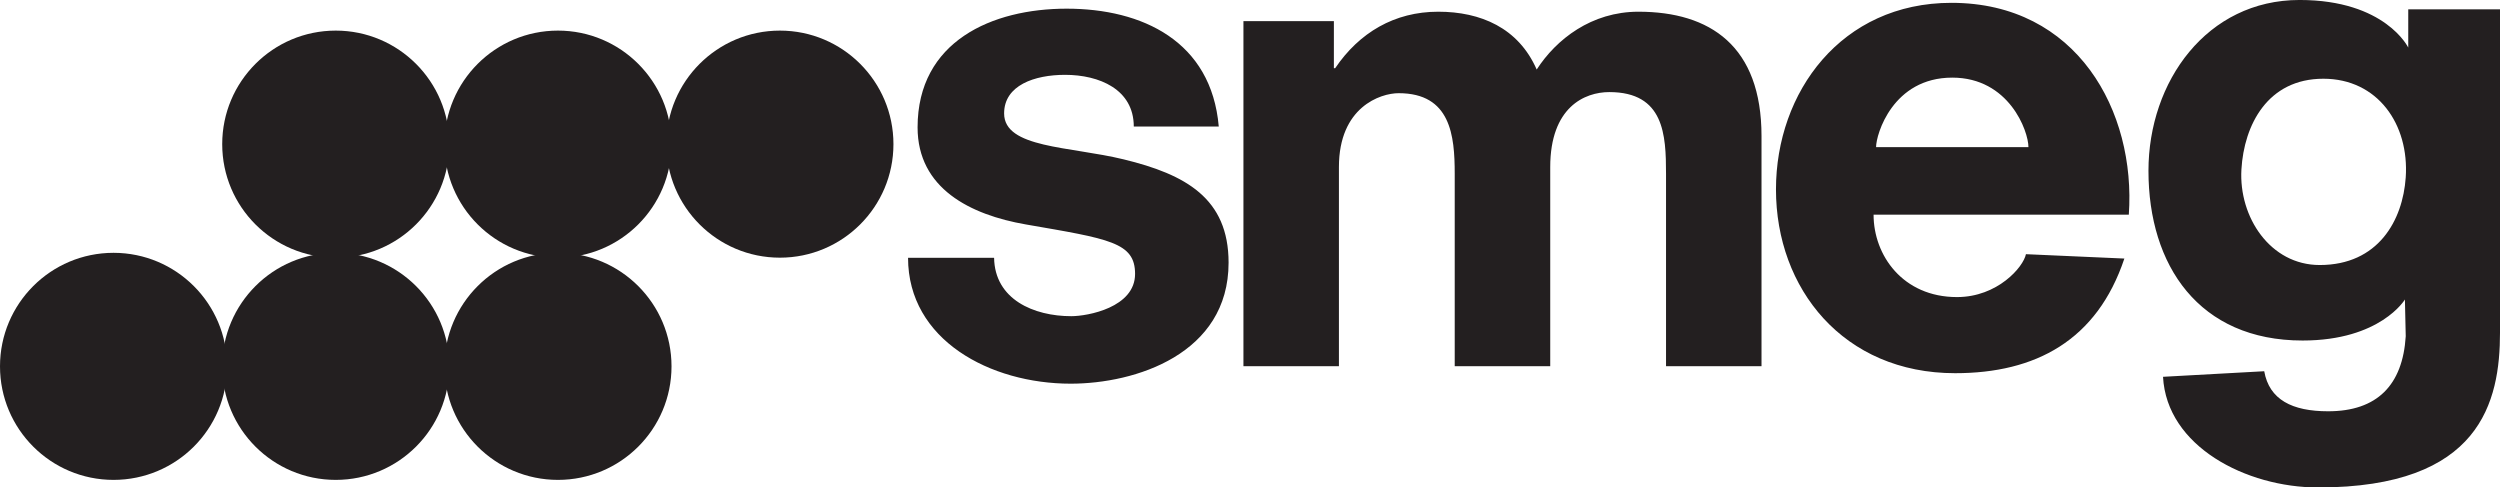
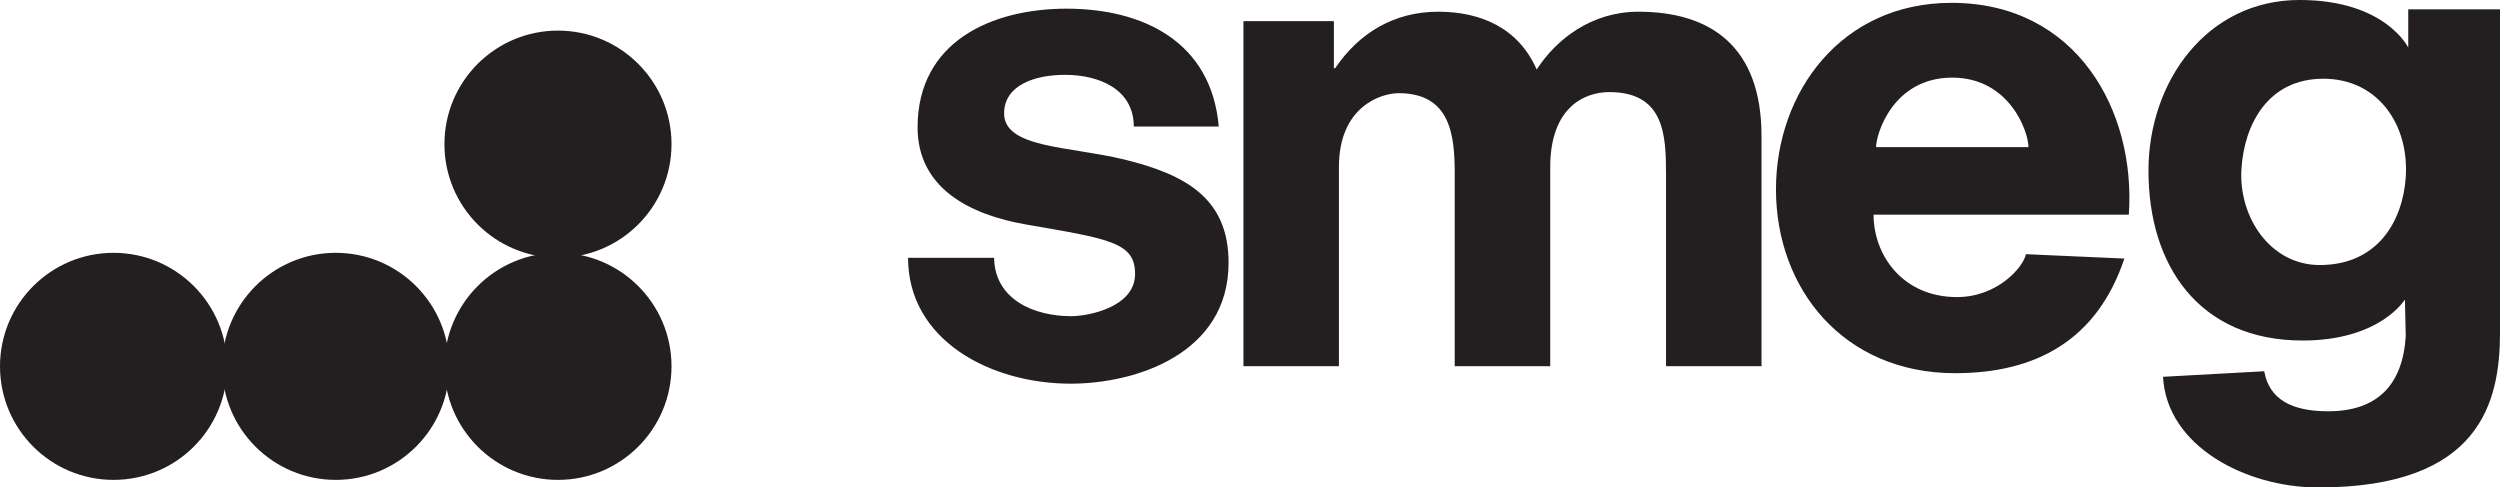
<svg xmlns="http://www.w3.org/2000/svg" height="120.693" width="618.987" fill="#231f20">
  <path d="M224.829 63.828c0 20.38 20.379 31.169 40.261 31.169 16.019 0 39.101-7.325 39.101-29.965 0-15.981-10.692-21.856-25.973-25.574-13.397-3.258-29.603-2.753-29.603-11.377 0-6.994 7.575-9.553 15.093-9.553 8.449 0 17.012 3.581 17.012 12.807h21.041c-1.825-21.143-18.943-29.19-37.668-29.19-18.388 0-36.903 8.023-36.903 29.386 0 15.149 13.088 21.656 26.799 24.036 20.647 3.579 27.051 4.404 27.051 12.251 0 8.325-11.773 10.466-15.787 10.466-9.277 0-18.955-4.135-19.119-14.457h-21.307M618.989 2.306H596.27v9.477S590.624-.005 569.359-.005c-22.927 0-37.411 20.154-37.411 42.288 0 23.455 12.511 42.028 38.163 42.028 19.277 0 25.332-10.156 25.332-10.156l.204 9.093c-.752 12.112-7.088 18.581-19.209 18.581-8.947 0-14.587-2.893-15.828-9.914l-25.056 1.378c.9 17.209 20.556 27.4 38.413 27.4 40.247 0 45.023-21.206 45.023-38.434zm-44.645 63.312c-12.22 0-20.067-11.839-19.38-23.667.645-11.011 6.475-22.458 20.293-22.458 13.441 0 21.289 11.289 20.389 24.441-.729 10.645-6.815 21.684-21.303 21.684" />
  <path d="M307.867 90.676h23.644V41.351c0-14.835 10.264-18.278 14.783-18.278 12.883 0 13.887 10.463 13.887 19.943v47.66h23.648v-49.29c0-14.87 8.532-18.586 14.62-18.586 13.6 0 14.051 10.599 14.051 20.238v47.638h23.641V33.692c0-22.302-12.715-30.793-30.475-30.793-11.627 0-20.344 6.825-25.189 14.316-4.52-10.322-13.883-14.316-24.379-14.316-10.821 0-19.54 5.159-25.515 13.981h-.321V5.23h-22.395v85.447m219.217-37.521C528.873 27.546 514.279.701 483.163.701c-27.263 0-43.441 22.099-43.441 46.196 0 24.571 16.687 45.503 44.363 45.503 19.864 0 35.107-8.075 41.899-28.384l-24.373-1.081c-.616 3.166-7.016 10.62-17.071 10.62-13.416 0-20.652-10.345-20.652-20.398zm-62.58-16.728c0-3.165 4.133-17.209 18.865-17.209 14.044 0 18.861 13.218 18.861 17.209h-37.727M110.039 90.709c0-15.528 12.586-28.112 28.11-28.112s28.115 12.584 28.115 28.112-12.587 28.11-28.115 28.11-28.11-12.585-28.11-28.11" />
  <path d="M55.019 90.709c0-15.528 12.587-28.112 28.111-28.112s28.113 12.584 28.113 28.112-12.586 28.11-28.113 28.11-28.111-12.585-28.111-28.11" />
  <path d="M0 90.709c0-15.528 12.586-28.112 28.11-28.112s28.114 12.584 28.114 28.112-12.586 28.11-28.114 28.11S0 106.234 0 90.709m110.039-55.02c0-15.527 12.586-28.112 28.11-28.112s28.115 12.585 28.115 28.112-12.587 28.109-28.115 28.109-28.11-12.581-28.11-28.109" />
-   <path d="M55.019 35.689c0-15.524 12.587-28.112 28.111-28.112s28.113 12.589 28.113 28.112S98.657 63.798 83.13 63.798 55.019 51.216 55.019 35.689m109.971 0c0-15.527 12.585-28.112 28.111-28.112s28.112 12.585 28.112 28.112-12.585 28.109-28.112 28.109-28.111-12.581-28.111-28.109" />
</svg>